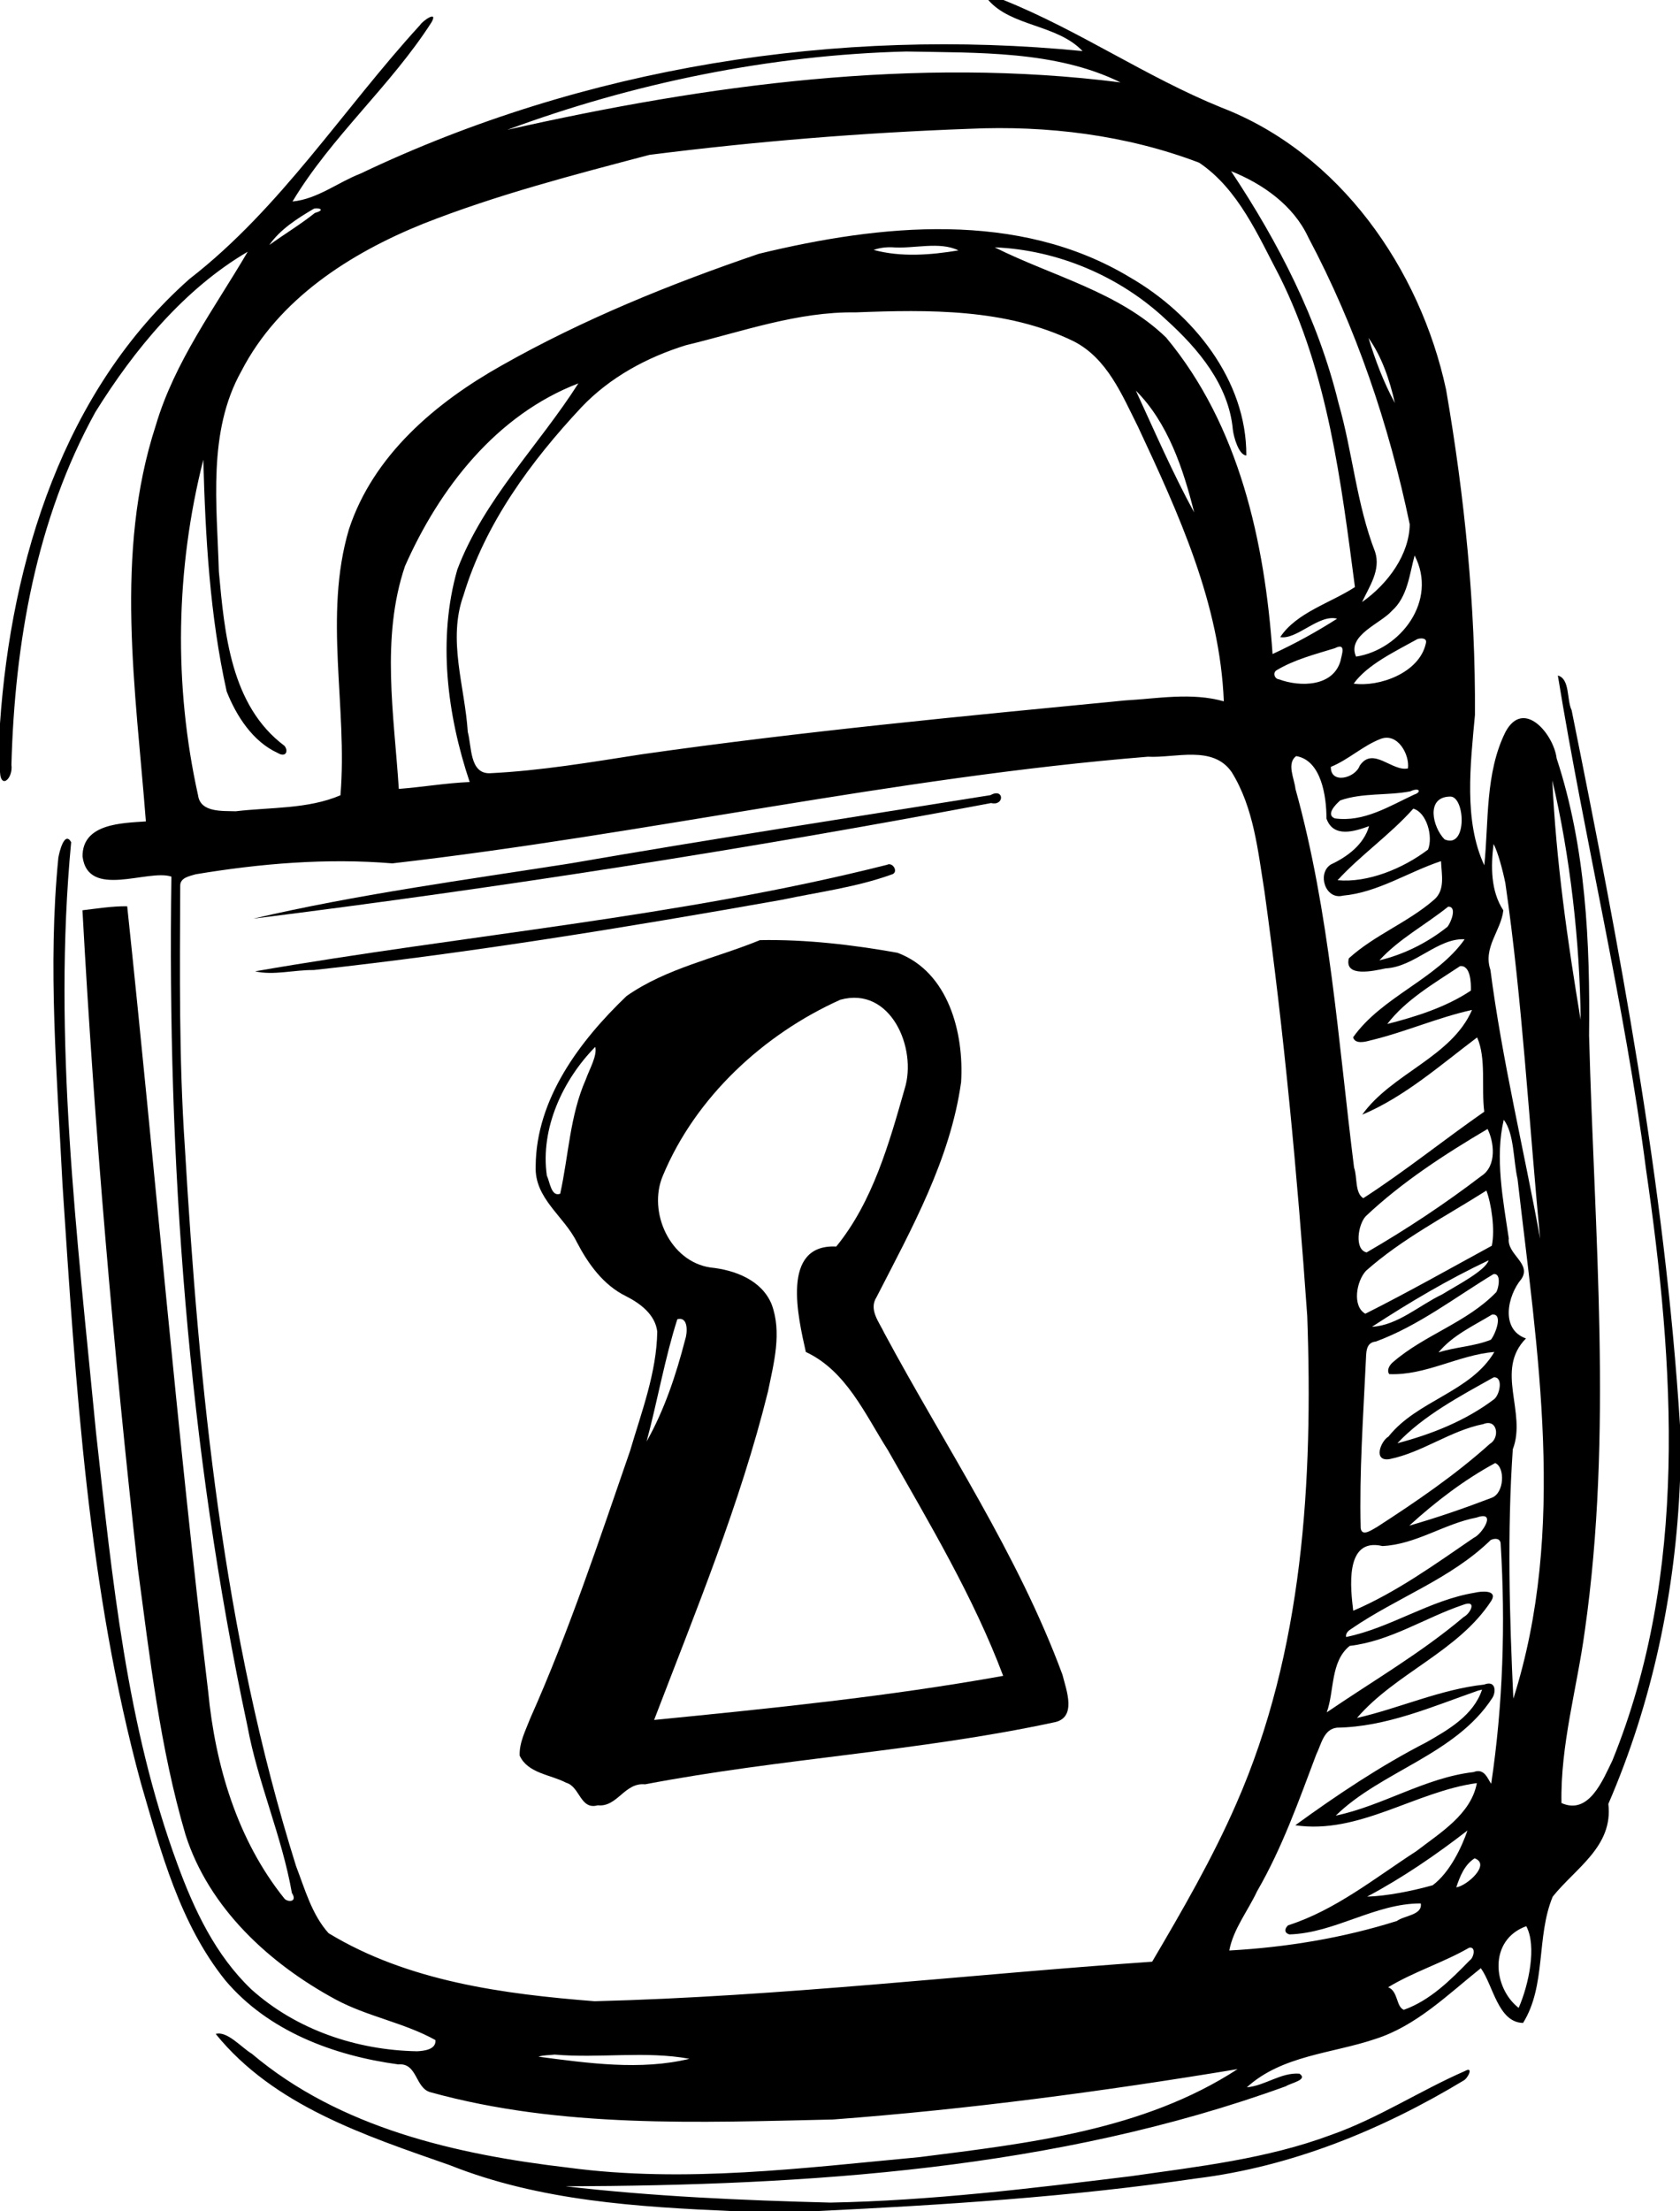
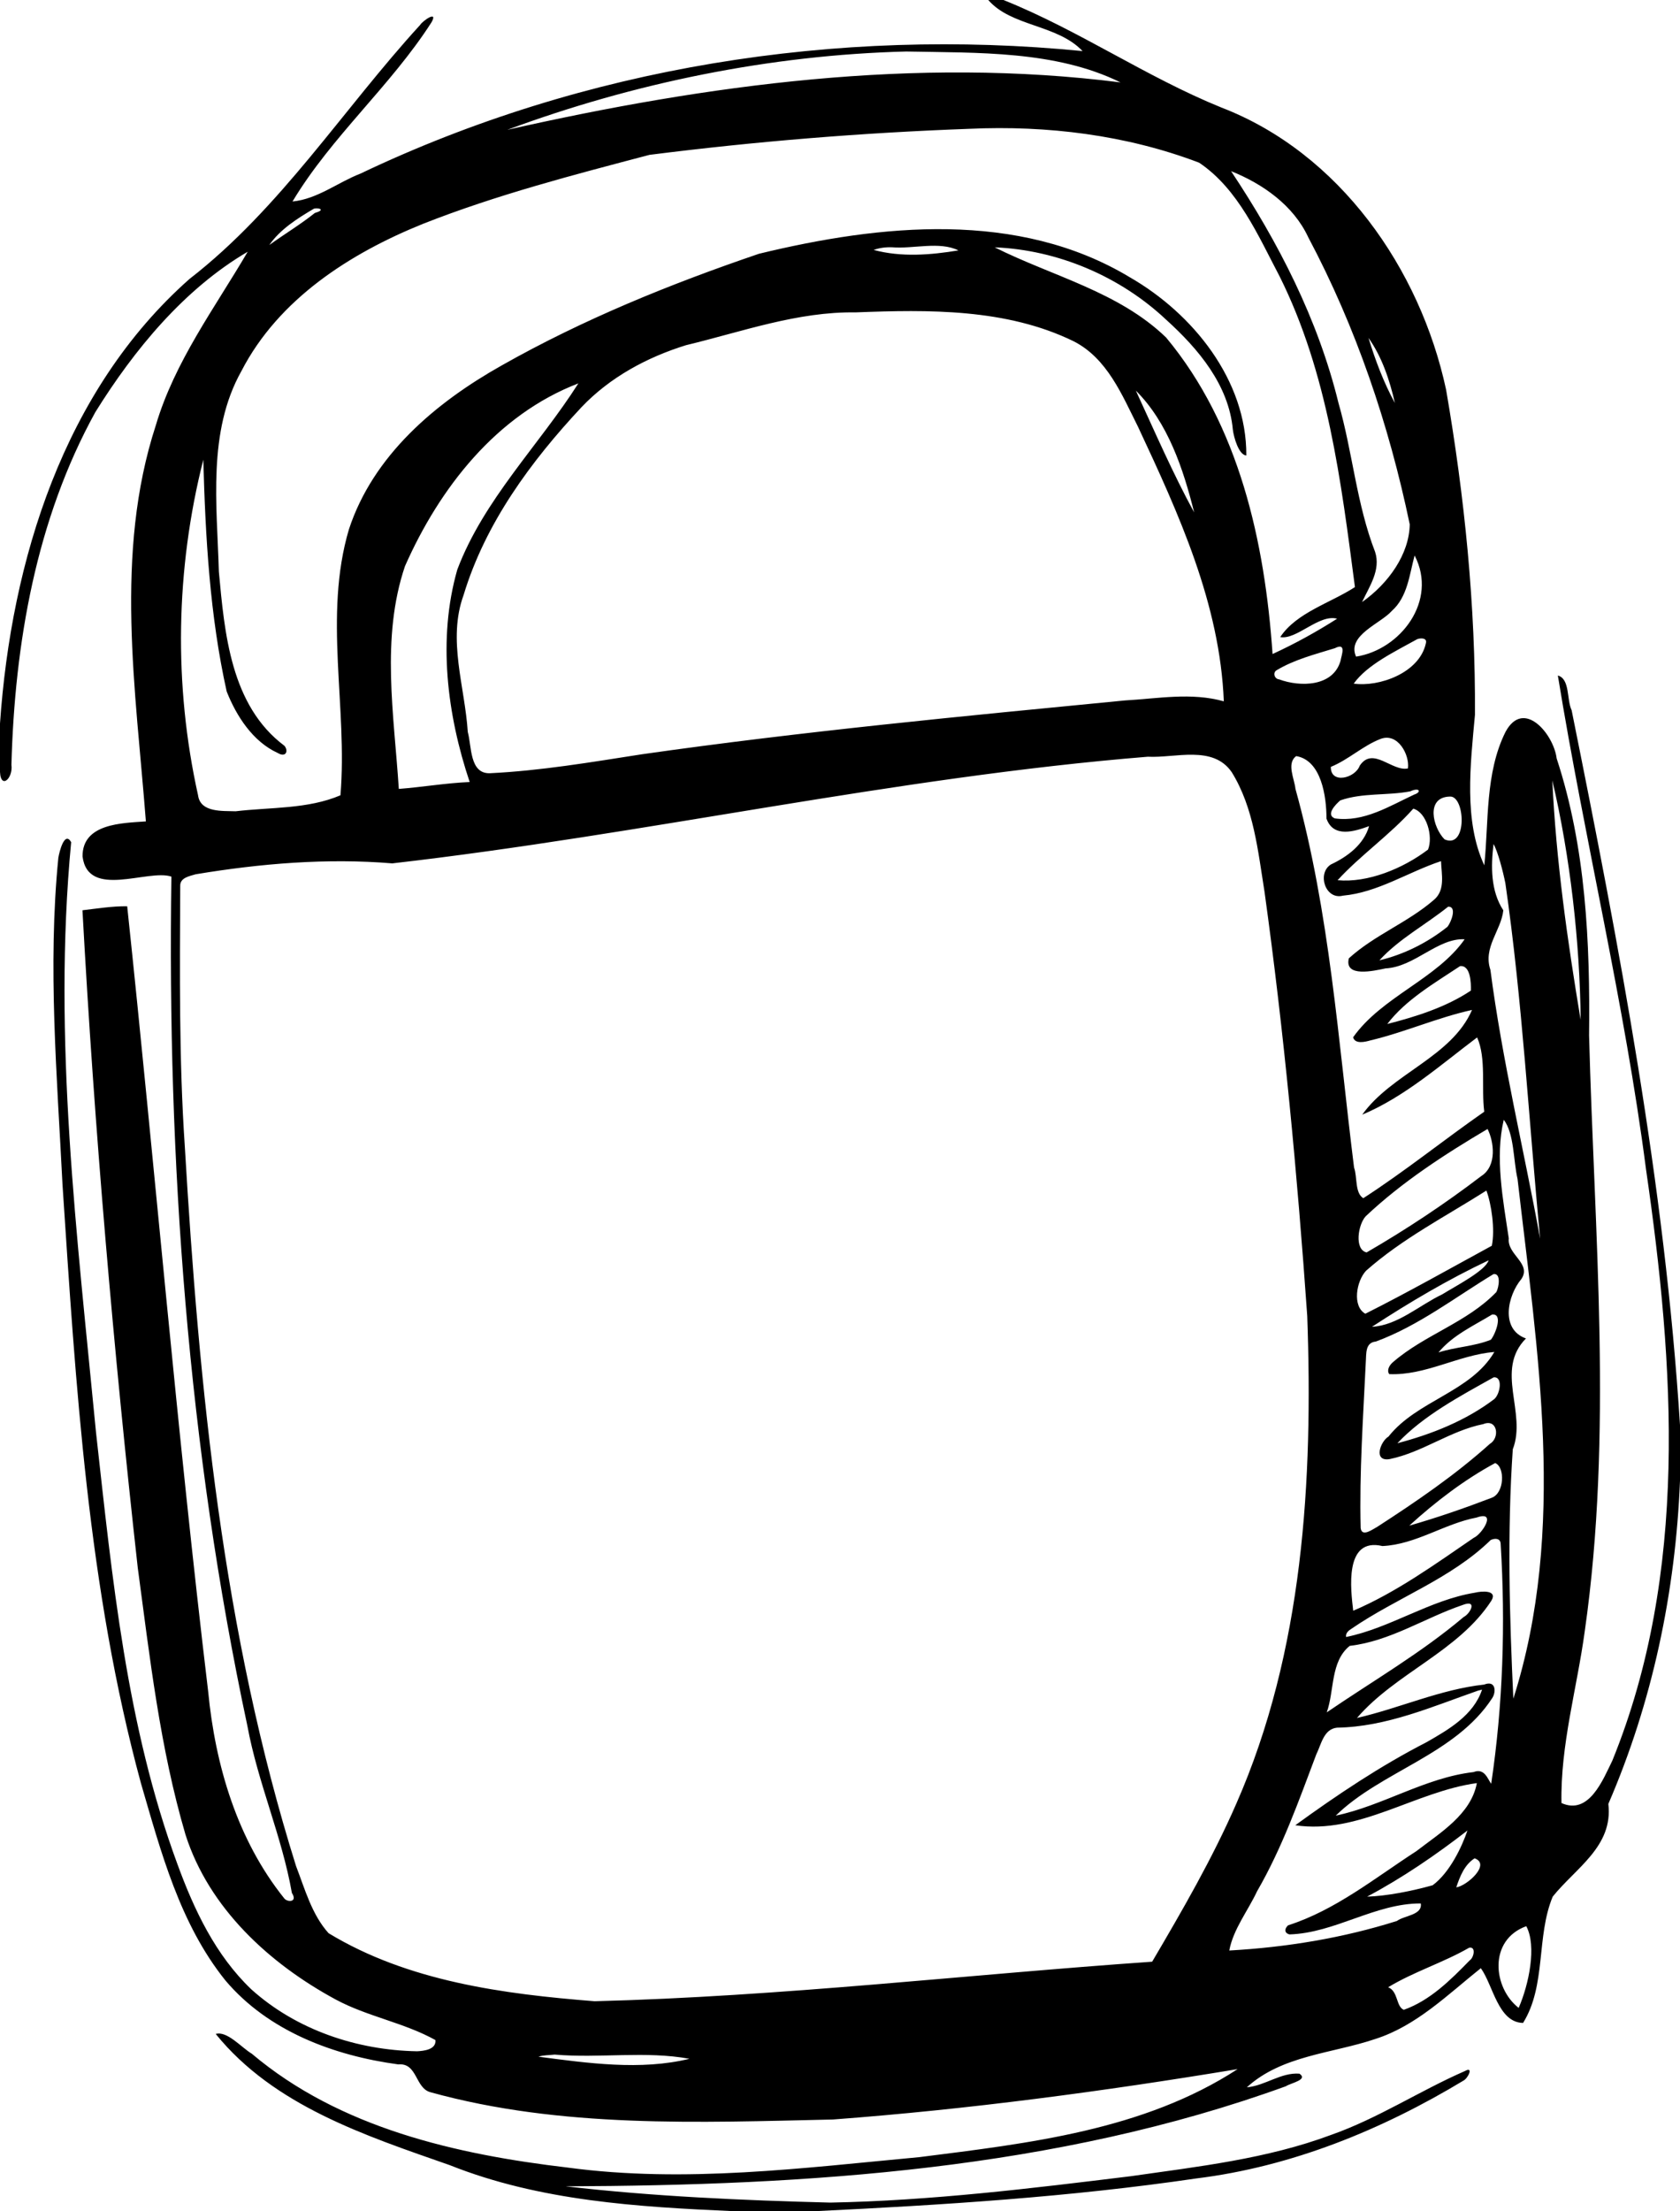
<svg xmlns="http://www.w3.org/2000/svg" width="961pt" height="1264pt" version="1.1" viewBox="0 0 961 1264">
  <path d="m565.32 0h8.68c43.08 17.25 81.56 43.97 124.56 61.43 67.59 25.97 113.78 92.12 128.64 161.35 10.6 61.31 16.89 123.62 16.51 185.86-2.6 28.37-6.5 60.68 5.34 86 2.58-24.47 0.37-52.77 12.16-76.3 10.41-19.24 27.54 1.38 29.23 15.2 16.73 50.89 19.16 105.23 18.55 158.38 2.98 113.42 13.69 227.66-2.48 340.6-4.45 32.68-13.96 65.02-13.31 98.18 15.79 7.1 23.75-13.4 29.12-24.3 43.6-107.16 35.53-225.93 19.24-337.97-12.3-94.87-35.05-187.95-50.43-282.27 7.04 1.91 4.99 13.9 7.88 19.82 27.21 135.04 53.3 270.96 61.99 408.67v31.81c-2.56 63.5-15.74 126.42-40.99 184.74 2.88 24.3-18.79 36.7-31.82 53-9.53 22.9-3.59 50.7-16.96 72.2-14.31-0.3-17.1-21.5-24.16-31.3-18.94 15.1-36.86 33-60.45 40.5-24.57 8.3-53.33 9.3-73.4 27.6 10.46-0.9 19.48-8.6 30.08-7.8 5.23 3.5-4.9 5.3-7.77 7.2-131.46 47.7-273.73 56.7-411.97 57.2 50.25 5.8 100.88 8 151.43 9.3 57.59-1.1 114.86-8.1 171.98-15.1 38.53-5.5 77.77-9.9 114.46-23.6 26.77-9.4 50.67-25.2 76.53-36.5 5.19-2.9 1.75 4.1-0.71 5.4-46.75 28.2-98.45 49.3-152.96 56-72.19 10.6-145.14 15.2-217.95 18.7h-46.74c-54.71-2.4-110.87-5.8-162.31-26.3-48.29-16.9-100.57-33.9-133.89-75 6.52-1.9 14.63 7.7 20.64 11.3 50.32 42.5 117.01 57.6 180.85 65.1 66.93 9 134.39 0.2 201.15-6 62.36-7.9 128.08-15.3 181.9-50.3-76.71 12.7-153.9 23-231.46 28.8-76.77 1.7-155.49 5.1-230.27-15.6-8.82-2.4-7.38-16.9-18.41-15.9-36.83-5-74.26-18.9-98.87-48-26.11-32.5-36.85-73.5-48.3-112.7-30.35-111.49-37.27-227.42-44.87-342.15-3.11-62.15-8.54-124.8-2.39-186.84 0.56-3.55 3.6-15.61 7.34-8.99-10.72 112.6 3.47 225.54 14.24 337.63 9.28 83.1 17.38 167.44 46.5 246.45 9.56 26.2 21.86 52.2 42.32 71.7 25.79 23.2 60.46 34.8 94.82 35.4 3.82-0.2 10.98-0.9 10.5-6.4-18-10-38.87-13.4-57.08-23.2-37.93-20.5-72.47-52.2-85.89-94.2-14.63-49.69-20.43-101.4-27.32-152.61-13.91-124.96-24.77-250.3-31.63-375.84 8.5-0.99 17.02-2.39 25.59-2.29 15.86 149.56 28.43 299.5 46.32 448.86 4.06 42.28 16.67 84.88 43.6 118.38 1.89 2.2 7.73 2.1 4.29-3.2-5.71-32.5-19.48-63-25.47-95.58-34.03-159.23-45.85-322.88-43.46-485.41-13.49-4.49-47.66 13-50.82-11.5-0.15-18.95 22.69-19.08 36.23-20.05-5.78-75.01-18.22-153.12 5.68-226.42 10.75-36.39 33.78-67.16 52.57-99.24-36.34 21.3-64.96 56.02-87.14 91.67-33.89 61.32-46.15 132.22-48.02 201.59 1.12 8.28-7.01 15.04-6.54 2.01v-25.53c6.43-93.17 36.45-190.6 108.44-254.21 52.14-40.4 87.77-96.98 131.87-145.15 1.57-2.53 10.47-8.54 6.53-1.54-23.31 36.36-57.26 65.33-79.52 102.45 14.33-1.42 25.81-10.89 38.9-15.96 127.82-60.9 272.64-83.84 413.03-70.03-14.47-15.29-40.7-13.92-53.93-29.2m-46.9 29.44c-77.72 1.95-155.98 18.01-228.24 44.77 114.67-25.86 233.46-41.99 350.8-27.1-37.16-18.3-81.81-16.84-122.56-17.67m36.19 44.19c-61.16 2.21-122.34 7.2-183.07 14.89-43.64 11.48-87.53 22.86-129.59 39.44-41.77 16.87-82.6 42.99-103.85 84.15-19.5 34.73-13.97 76.59-12.9 114.69 3.26 35.23 6.77 76.57 37.53 99.55 2.42 3 0.79 6.91-3.93 4.05-14.14-6.47-23.57-21.04-29.13-35.12-9.67-43.41-12.18-88.58-13.37-132.5-15.87 62.62-17.02 128.8-3 191.86 1.35 10 14.11 8.84 21.5 9.12 19.89-2.36 41.28-1.17 59.95-9.14 4.2-50.27-9.82-102.56 4.85-152.04 13.91-42.37 49.59-72.44 87.34-93.65 46.63-26.39 96.53-46.61 147.19-63.86 69.48-16.85 148.34-25.06 212.29 13.51 35.96 20.7 66.74 58.75 66.51 101.77-4.28-0.14-7.21-10.42-7.71-14.74-2.32-25.57-19.78-46.23-38.06-62.77-26.37-24.85-62.13-40.01-98.16-41.45 32.82 16.47 70.97 25.36 98.05 51.56 41.9 50.29 56.48 117.08 60.89 180.92 12.74-5.85 25.13-12.68 36.93-20.2-10.44-2.76-23.1 12.23-32.55 10.52 9.34-14.07 28.78-19.49 42.74-28.59-7.93-60.42-15.52-122.37-43.08-177.59-12.28-23.27-23.59-49.9-46.04-65.01-41.6-15.85-87.02-21.39-131.33-19.37m149.6 24.22c27.08 40.68 49.76 84.79 61.43 132.5 8.08 28.11 10.32 57.76 20.95 85.13 3.37 10.36-3.29 19.78-7.46 28.69 15.15-10.64 27.03-27.46 27.27-44.44-11.87-56.94-30.71-112.65-58.05-164.09-8.42-18.17-25.97-30.55-44.14-37.79m-524.74 21.5c-9.32 5.49-19.26 11.77-25.42 20.72 8.61-6.23 17.75-11.69 26.07-18.34 7.05-2.03 1.2-3.17-0.65-2.38m330.97 22.02c-3.84-0.16-7.41 0.34-10.69 1.5 15.8 4.25 32.53 2.91 48.5 0.27-10.85-5.33-25.74-0.79-37.81-1.77m-20.9 37.2c-33.45-0.5-65.07 11.06-97.14 18.76-22.32 6.92-43.46 18.32-59.7 35.37-29.01 31-55.09 66.38-67.52 107.47-9.31 25.55 0.74 52.26 2.4 78.25 2.28 8.19 0.95 23.83 12.52 23.6 29.24-1.41 58.18-6.35 87.08-10.84 91.74-13.08 184.03-21.81 276.25-30.77 18.88-1.06 38.06-4.73 56.62 0.5-2.21-55.77-25.8-107.21-49.06-156.91-9.16-18.22-17.66-39.29-37.02-49-38.4-18.67-82.82-18.04-124.43-16.43m293.27 14.6c3.89 12.73 8.7 25.55 15.1 37.19-2.96-13-7.42-26.41-15.1-37.19m-451.97 25.99c-46.86 17.99-79.41 59.8-99.18 104.48-13.87 41-6.23 85.17-3.53 127.34 13.53-1.03 26.96-3.37 40.54-3.94-12.91-38.41-18.43-81.83-7.08-121.43 15.16-40.07 46.65-70.96 69.25-106.45m318.9 4.15c10.75 23.3 21.12 47.23 33.34 69.61-6.17-24.8-15.04-51.37-33.34-69.61m159.45 94.22c-2.96 10.9-4 23.67-13.02 31.68-6.45 7.33-25.9 13.96-20.47 26.15 25.43-3.98 46.92-31.94 33.49-57.83m1.44 47.88c-12.57 7.02-28.46 14.48-36.28 25.38 14.44 2.06 37.61-6.04 41.28-23.05 0.92-3.01-2.77-3.22-5-2.33m-47.07 5.14c-11.33 3.49-23.2 6.49-33.45 12.67-2.17 1.46-1.01 4.91 1.54 5.13 12.07 4.47 30.99 4.3 35.19-10.68 0.49-3.05 3.61-10.62-3.28-7.12m26.13 51.87c-10.08 3.86-18.29 11.86-28.42 15.96-0.23 10.01 13.89 6.58 16.54-0.7 7.56-11.24 18.54 3.58 27.57 1.58 1.04-7.83-5.86-20.66-15.69-16.84m-133.1 10.16c-145.18 11.76-287.64 44.41-432.18 60.97-37.34-3.11-75.33 0.05-112.47 6.23-3.52 1.07-8.95 1.93-8.85 6.59-0.22 49.66-0.73 99.35 2.62 148.94 8.17 138.62 21.82 278.25 63.62 411.39 5.06 13.1 8.99 27.7 18.61 38.4 45.48 27.6 100.12 34.8 152.19 38.9 106.54-2.7 212.64-15.2 318.93-22.6 17.25-29.3 34.46-59 48.08-90.2 38.42-87.28 43.98-185 40.63-278.95-5.69-81.06-13.28-162.06-24.45-242.57-3.76-23.22-6.08-47.81-18.72-68.23-10.75-15.71-32.3-8.01-48.01-8.87m84.88-0.36c-5.7 4.13-1 13.04-0.44 18.75 19.64 70.67 24.44 144.03 33.52 216.46 1.94 5.29 0.36 14.49 5.28 17.52 23.82-15.38 45.93-33.24 69.2-49.45-1.76-13.7 1.25-30.54-4.08-42.46-20.6 15.46-41.31 33.91-65.72 44.16 16.84-23.59 51.07-32.85 62.8-59.87-19.79 4.38-38.55 12.78-58.29 17.46-2.76 0.78-8.64 2.26-9.73-1.82 16.57-23.35 47.8-33.22 63.8-56.03-15.43-0.82-28.62 15.8-45.22 16.64-6.75 1.42-23.76 5.36-21.02-5.75 14.67-13.35 33.81-20.49 48.72-33.47 6.6-5.6 4.27-14.64 4.01-22.09-18.75 6.19-36.14 17.92-56.12 19.73-10.12 2.56-14.9-12.76-6.91-17.81 9.5-4.44 18.85-11.41 21.88-21.92-8.21 2.95-20.41 6.95-24.38-4.35 0.03-12.51-2.9-33.3-17.3-35.7m146.49 13.9c2.16 45.94 8.63 91.56 16.21 136.89-0.41-44.24-6.05-93.96-16.21-136.89m-81.27 6.26c-13.25 2.52-27.19 0.68-40.02 5.16-2.64 2.27-8.47 8.18-3.12 10.29 16.56 2.32 31.13-6.97 45.42-13.62 4.37-1.41 3.06-4.34-2.28-1.83m22.64 2.98c-13.96 0.31-9.78 17.65-3 24.47 13.27 5.79 11.77-25.18 3-24.47m-20.9 6.91c-13.13 14.79-30.31 26.71-43.3 40.9 17.23 1.6 37.33-6.59 51.73-17.51 3.04-7.42-0.78-21.3-8.43-23.39m45.91 20.22c-1.55 12.74-1.69 26.78 5.59 37.9-1.21 11.53-11.72 21.17-7.38 34.02 6.7 51.6 19.19 103.01 28.46 153.71-6.54-67.74-10.14-135.83-19.9-203.22-1.42-7.07-4.32-18.11-6.77-22.41m-25.95 35.8c-12.92 10.38-28.11 18.38-39.34 30.68 14.13-3.37 27.59-10.14 38.94-19.18 1.99-2.46 5.69-11.61 0.4-11.5m6.8 34c-14.56 9.68-31.06 19.17-41.63 33.08 16.49-4.22 33.6-9.61 47.82-19.1 0.13-4.32-0.15-14.67-6.19-13.98m25 87.82c-5.11 21.46-0.44 45.7 2.87 67.81-1.08 9.25 13.18 14.32 7.22 23.2-7.93 9.43-12.21 28.79 2.61 34-18 18.22 0.62 42.33-7.54 63.35-3.24 47.3-1.88 95.98 0.32 142.56 30.74-96.66 13.69-198.65 2.4-297.09-2.47-10.68-1.84-25.89-7.88-33.83m-9.28 5.27c-24.49 14.48-48.89 30.27-69.68 49.88-4.4 4.72-6.64 19.09 0.51 20.68 22.63-13.1 44.7-27.72 65.52-43.6 9.31-5.93 7.21-20.02 3.65-26.96m-0.65 35.2c-23.24 14.74-48.11 27.49-68.83 45.82-5.58 5.95-8.04 20.34-0.42 24.59 24.35-12.23 48.38-25.81 72.35-38.87 1.92-9.31-0.24-23.84-3.1-31.54m1.27 39.88c-23.15 10.93-45.27 24.01-66.71 37.99 14.59-0.74 27.11-12.34 40.12-18.51 8.51-5.22 24.76-13.6 26.59-19.48m2.86 7.84c-22.15 13.37-42.82 29.52-67.38 38.59-6.14 0.56-5.4 6.97-5.73 11.39-1.49 31.71-3.75 63.45-2.95 95.19 0.65 5.5 6.9 0.7 9.51-0.67 22.37-14.47 44.63-29.65 64.46-47.48 5.7-3.29 4.43-14.57-3.87-11.23-18.79 3.75-34.7 16.13-53.45 19.98-9.68 1.66-5.35-10.13-0.72-12.87 16.38-20.69 47.08-25.39 60.55-48.37-20.53 1.73-39.34 13.57-60.15 12.68-1.59-2.35 0.26-5.24 2.09-6.79 18.08-15.73 42.44-22.68 59.2-40.13 1.42-2.65 2.81-10.77-1.56-10.29m-0.89 23.15c-10.64 6.46-22.6 11.86-30.65 21.66 9.8-3.17 20.41-3.4 29.96-7.26 2.48-2.95 7.29-15.1 0.69-14.4m0.92 35.9c-19.23 10.73-40.27 21.9-55.08 37.67 19.58-5.14 39.15-12.89 55.4-25.23 3.33-2.79 5.15-12.94-0.32-12.44m0.85 49c-17.71 9.55-34.31 22.27-49.13 35.78 15.87-4.55 31.58-9.98 47-15.88 7.48-2.54 7.88-17.62 2.13-19.9m-10.62 31.15c-18.48 3.5-34.75 15.41-53.85 16.29-22.09-5.19-18.11 25.17-16.73 36.98 24.36-10.35 46.91-26.6 68.94-41.68 4.72-2.01 13.58-15.82 1.64-11.59m8.09 12.82c-22.81 22.28-53.67 32.89-79.66 50.74-1.71 1.06-3.45 2.48-3.08 4.73 25.61-5.27 47.67-21.07 73.62-25.33 3.95-0.97 13.21-1.63 9.47 4.58-18.88 29.04-54.67 41.25-76.88 67.03 24.41-5.6 47.67-16.35 72.75-19.09 6.66-2.65 6.95 4.11 4.69 7.63-21.05 32.49-63.5 41.79-89.57 67.29 27.05-5.7 51.12-21.7 78.83-24.9 6.32-2.5 8.11 4.1 10.09 6.7 6.75-45.34 8.21-91.39 5.41-137.09-0.07-3.04-2.82-3.56-5.67-2.29m-16.07 37.16c-21.64 7.34-41.45 20.7-64.59 23.37-11.13 8.93-8.71 25.62-13.15 38.01 26.26-17.91 54.02-33.96 78.34-54.52 3.85-1.93 8.03-10.22-0.6-6.86m8.83 48.95c-26.22 9.14-52.44 20.73-80.66 21.18-7.71 0.76-9.08 9.69-11.9 15.29-10.04 26.6-19.55 53.5-33.85 78.2-5.23 11.2-13.64 21.7-15.92 33.9 32.45-1.8 64.9-7.1 95.92-16.9 4.07-3.1 14.69-3.3 13.62-10-26.11-0.1-49.04 16.9-75.08 17.7-3.15-0.8-2.91-3.3-0.82-5.2 27.16-8.7 49.72-27.1 73.38-42.4 13.46-10.4 31.26-21 34.6-38.9-35.23 4.8-67.46 29.5-103.87 24.1 23.97-17.4 48.64-33.9 75.03-47.45 12.63-7.2 26.95-15.44 31.81-30.08-0.56 0.14-1.69 0.42-2.26 0.56m-6.09 79.97c-18.11 14-37.06 27-57.39 37.8 11.08-0.3 25.7-3.2 37.48-6.5 9.87-7.3 16.77-22.1 19.91-31.3m4.09 15.9c-5.82 3.7-8.42 10.4-10.49 16.6 6.02-0.8 20-13.2 10.49-16.6m29.55 38.8c-21.8 7.9-19.04 35.3-4.35 46.7 5.82-13.3 10.46-35.4 4.35-46.7m-32.66 12.3c-14.94 8.6-31.67 13.7-46.34 22.6 5.8 2.3 4.46 11.1 8.95 12.9 15-5.3 26.82-17.1 37.73-28.3 2.27-1.4 3.78-8-0.34-7.2m-523.11 61.1c-3.09 0.4-6.33 0.2-9.3 1.2 28.31 3.7 58.49 8 86.37 1.2-24.65-4.6-51.67-0.2-77.07-2.4z" />
-   <path d="m566.54 454.54c7.89-4.39 8.18 6.37 0.4 4.52-139.9 26.37-280.67 48.39-421.94 66.07 58.55-13.69 120.44-22.07 180.66-31.47 80.16-13.87 160.57-26.24 240.88-39.12z" />
-   <path d="m507.35 494.37c3.47-1.85 6.96 4.52 2.6 5.56-20.19 7.27-41.68 9.99-62.61 14.42-88.91 15.76-178.09 30.36-267.88 40.17-11.06-0.16-23.13 3.2-33.53 0.73 120.32-20.93 242.72-30.92 361.42-60.88z" />
-   <path d="m434.72 537.42c26.25-0.47 52.75 2.61 78.61 7.22 29.26 10.88 38.19 45.94 36.44 74.01-6.19 44.15-28.32 83.76-48.36 122.83-4.63 7.19 1.5 14.24 4.48 20.64 34.72 64.59 76.3 126.05 101.84 195.17 2.21 8.86 8.66 25.03-5.2 27.37-77.03 16.54-156.2 20.54-233.53 35.34-11.76-1.2-15.85 13.2-27.07 12-10.08 2.8-10.14-10.7-18.08-12.9-8.87-4.7-21.93-5.3-26.58-15.5-0.32-7.51 3.44-14.48 6.04-21.31 22.19-49.72 39.31-101.48 57.1-152.88 6.57-22.34 15.17-44.64 15.56-68.2-1.17-9.76-9.73-16.14-17.91-20.26-12.93-6.33-21.62-18.46-28.11-30.9-7.29-14.9-24.32-24.93-23.53-43.41 0.23-38.48 25.31-71.73 51.97-97.25 22.85-16 50.85-21.53 76.33-31.97m45.95 34.09c-43.78 19.63-82.89 55.71-101.52 100.63-8.76 20.71 4.17 49.11 27.32 52.43 13.86 1.41 29.24 7.17 34.92 21.03 5.98 16.08 1.26 33.56-2.06 49.74-15.94 64.49-41.52 125.97-65.16 187.87 66.77-6.62 133.61-13.32 199.67-25.21-17.02-45.18-42.11-86.99-65.89-128.94-13.17-20.68-23.83-45.37-46.99-56.21-4.39-19.68-14.55-61.85 17.39-60.26 20.81-25.47 30.25-58.95 39.12-90.12 7.33-23.12-7.98-58.97-36.8-50.96m-140.18 26.95c-18.52 18.78-31.52 46.68-27.68 73.58 1.7 3.51 2.48 12.29 7.63 10.36 4.82-21.74 5.51-44.64 14.64-65.31 2.1-5.92 6.67-13.66 5.41-18.63m46.96 155.67c-7.11 22.14-11.36 46.77-17.57 69.86 10.15-17.88 16.89-38.22 22.04-58.16 1.29-3.61 2.05-13.44-4.47-11.7z" />
+   <path d="m566.54 454.54z" />
</svg>